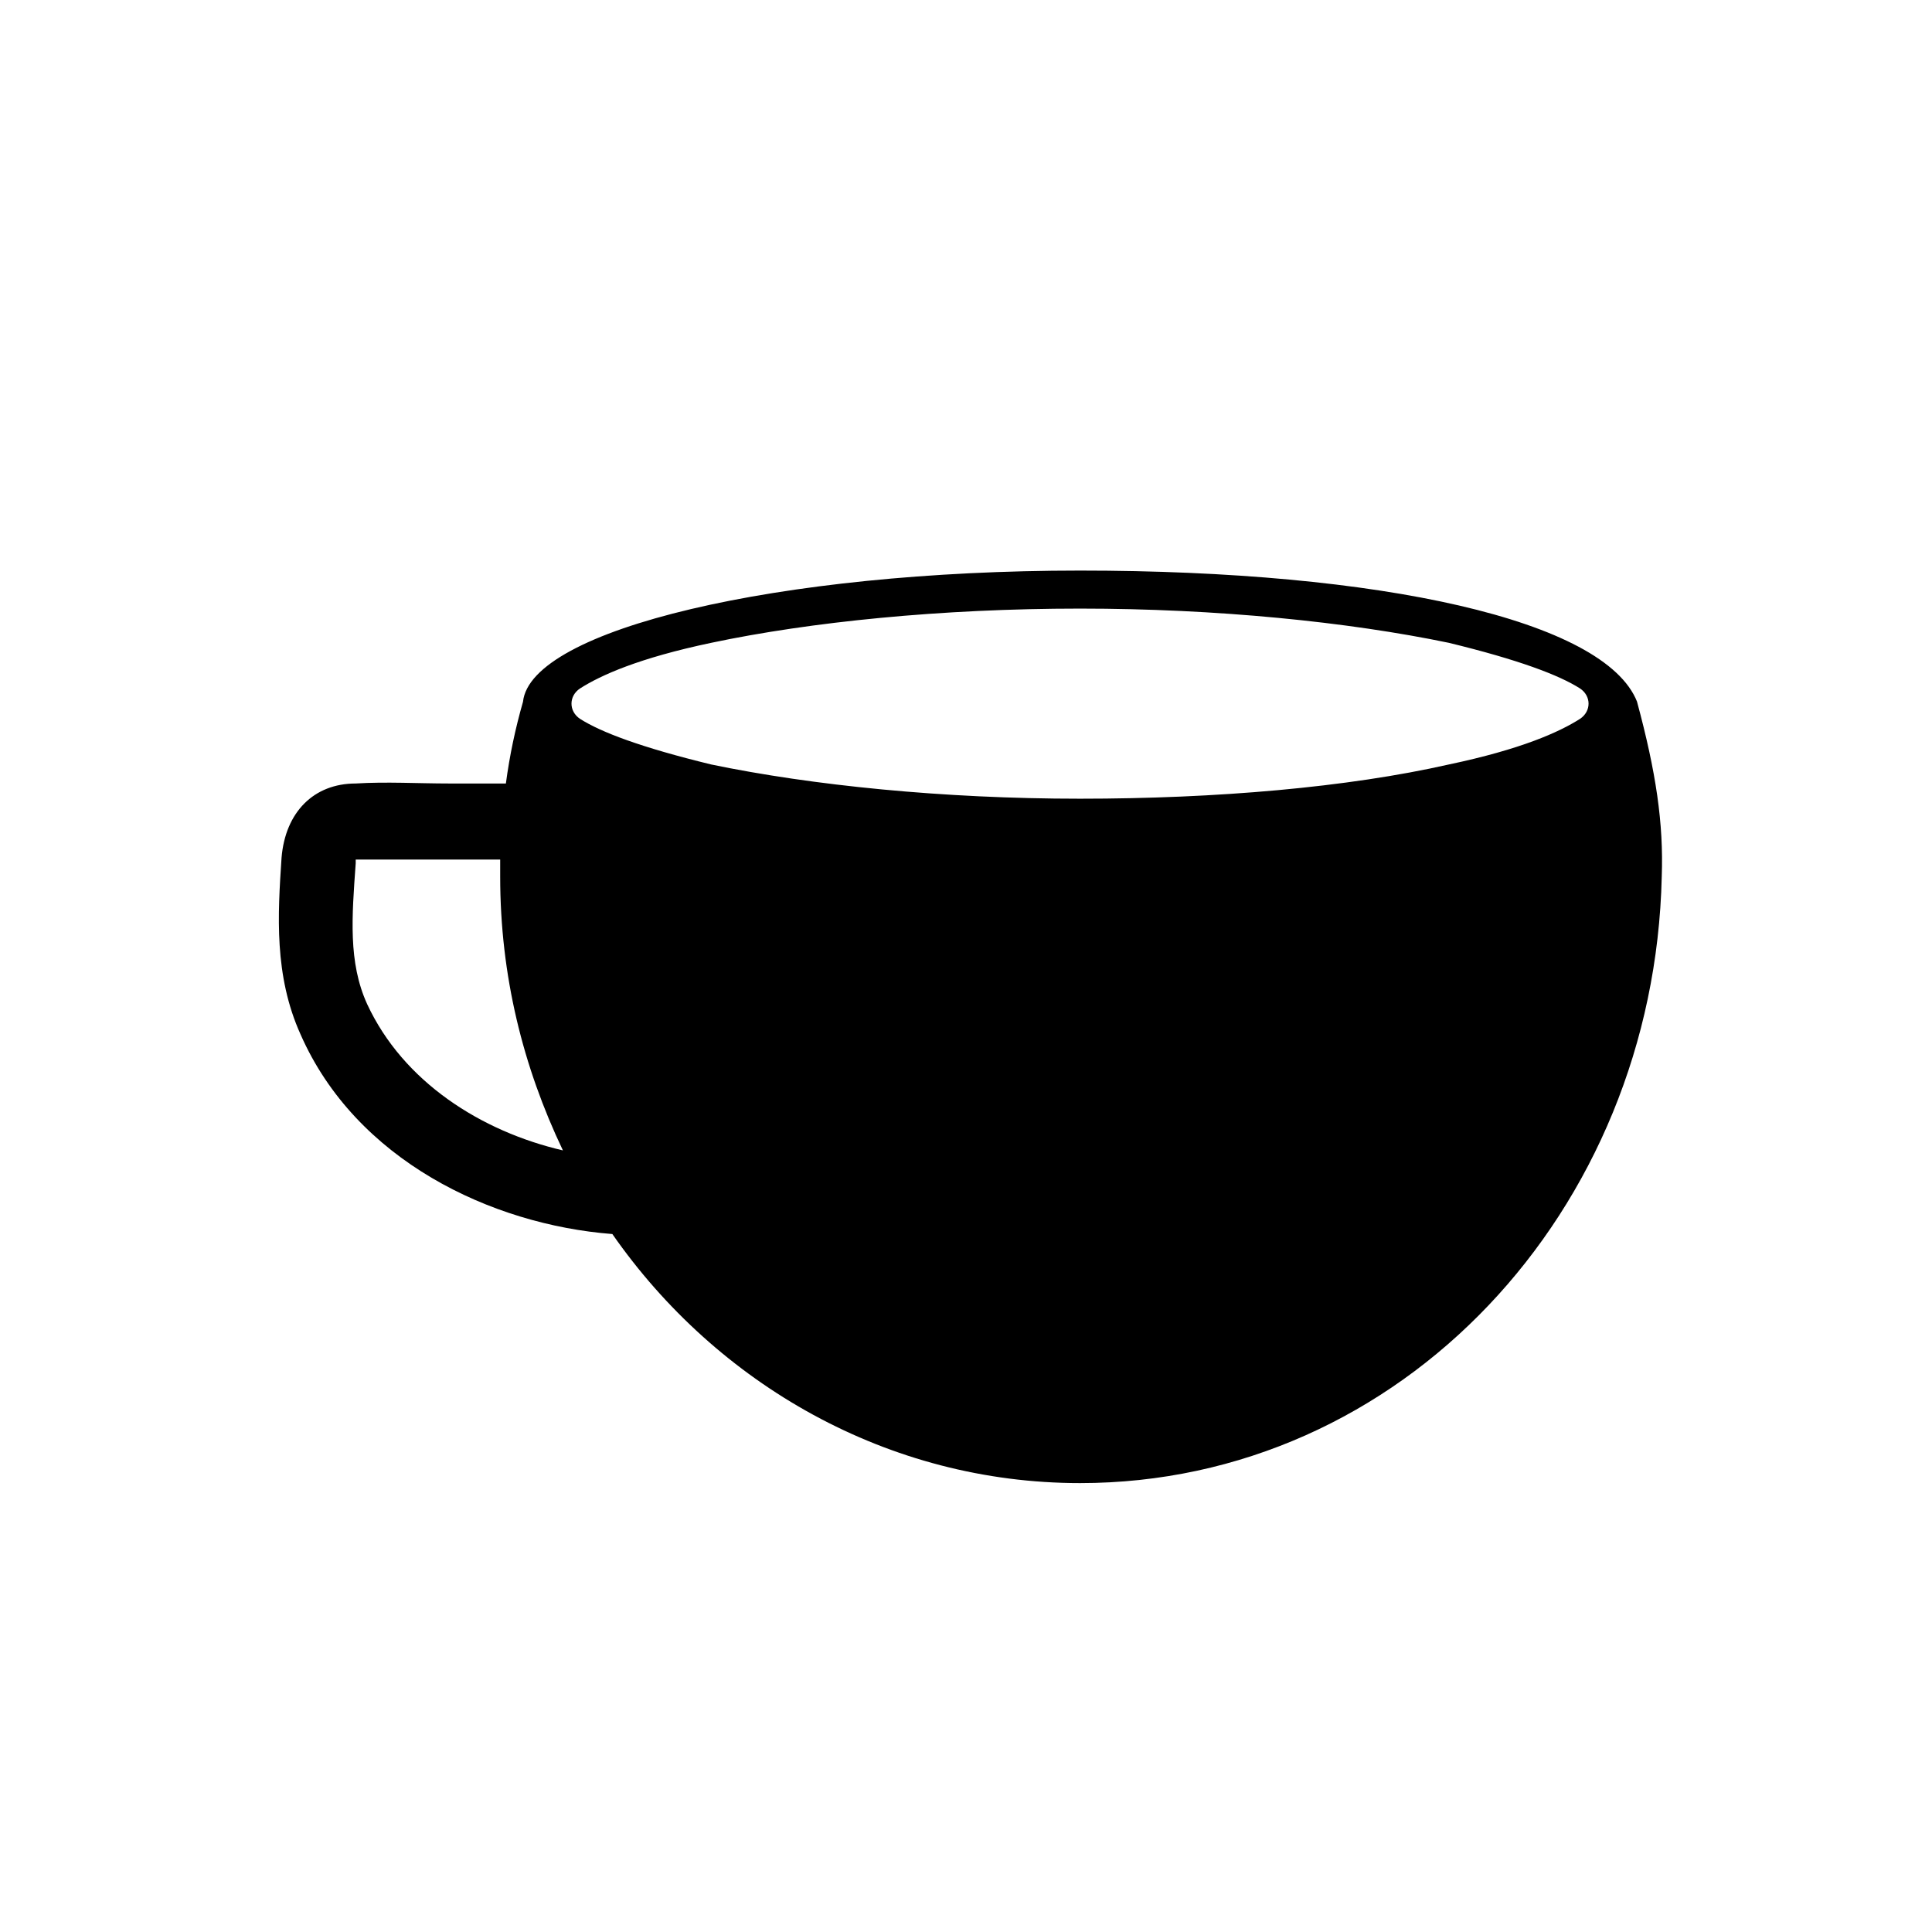
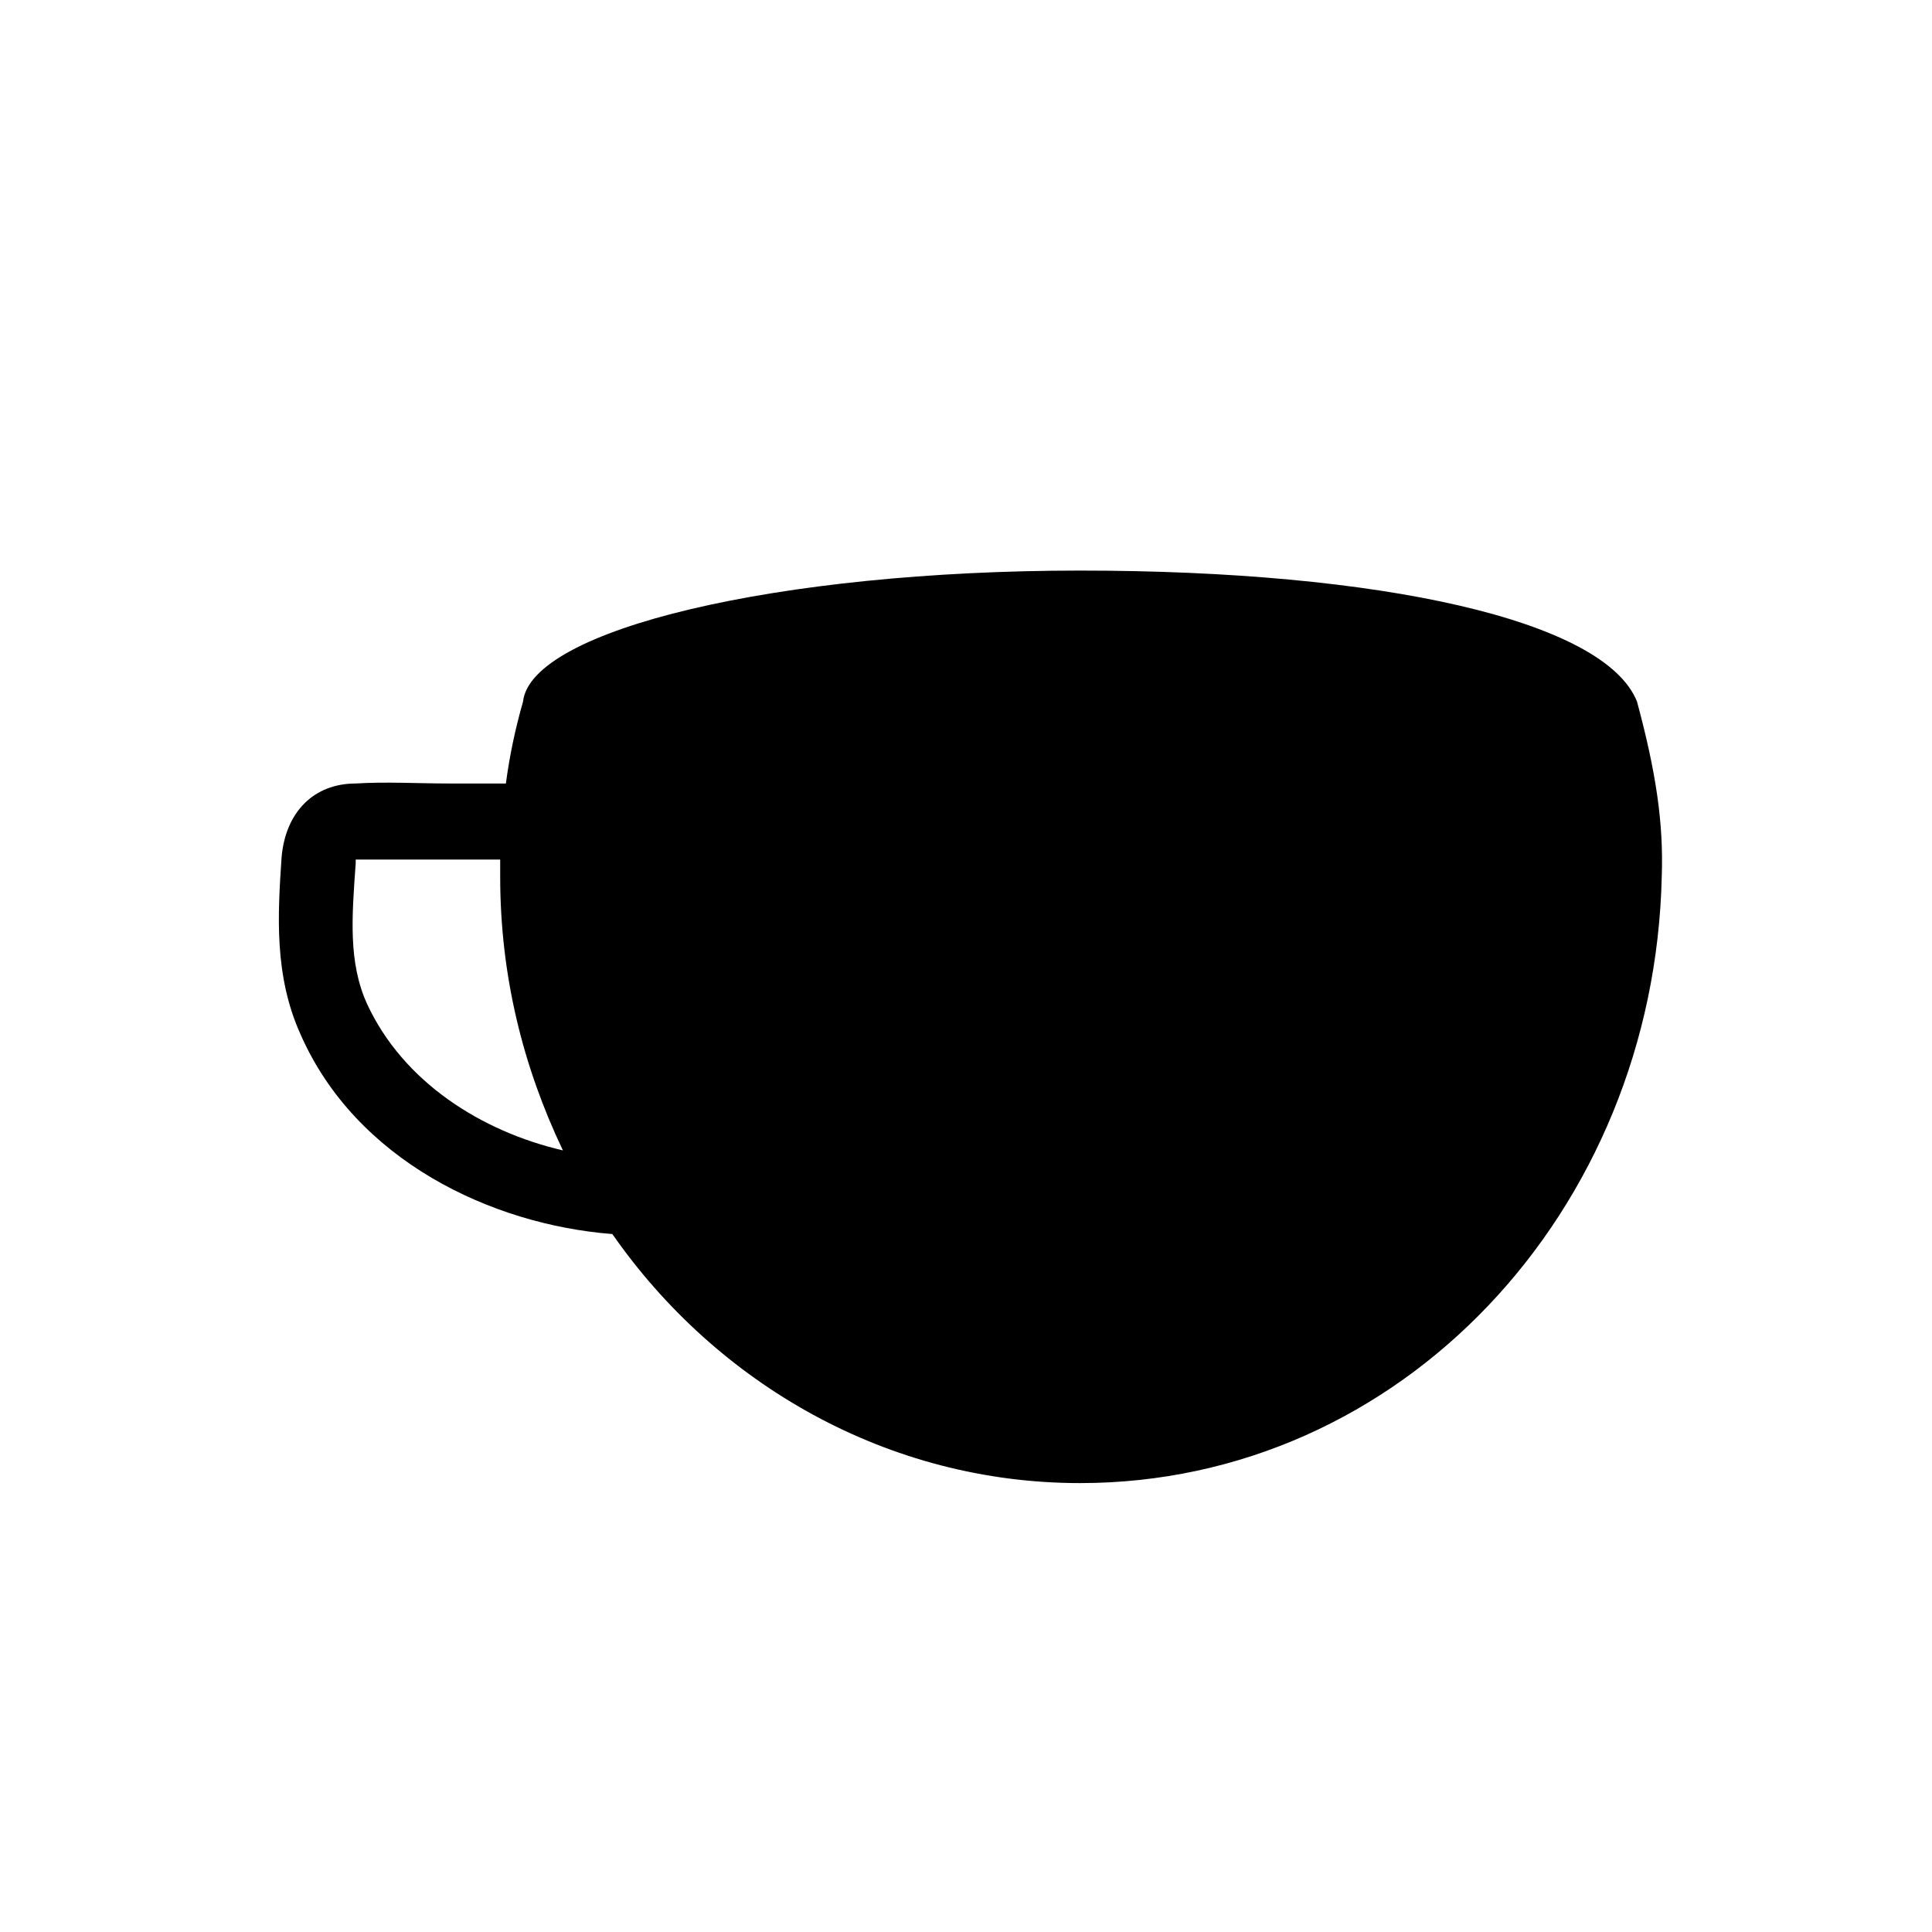
<svg xmlns="http://www.w3.org/2000/svg" fill="#000000" width="800px" height="800px" version="1.1" viewBox="144 144 512 512">
-   <path d="m577.84 329.97c-8.566-21.664-68.016-34.762-147.62-34.762-80.105 0-145.6 15.617-147.62 34.762-2.016 7.055-3.527 14.105-4.535 21.664h-15.113c-8.062 0-16.625-0.504-24.688 0-11.082 0-18.641 7.559-19.648 19.648-1.008 15.113-2.016 31.234 5.039 46.855 14.609 33.25 50.383 50.383 82.625 52.898 27.711 39.801 73.055 66 123.94 66 85.145 0 152.15-72.043 154.16-160.71 0.508-14.109-1.508-27.711-6.547-46.352zm-245.36-15.617c26.199-5.543 60.961-9.07 97.738-9.07 36.273 0 71.039 3.527 97.738 9.07 18.641 4.535 29.223 8.566 34.762 12.09 3.023 2.016 3.023 6.047 0 8.062-5.543 3.527-15.617 8.062-34.762 12.09-26.703 6.047-61.465 9.07-97.738 9.07-36.273 0-71.039-3.527-97.738-9.07-18.641-4.535-29.223-8.566-34.762-12.09-3.023-2.016-3.023-6.047 0-8.062 5.539-3.527 15.617-8.059 34.762-12.09zm-91.191 95.723c-5.039-11.082-4.031-23.176-3.023-37.281v-1.008h24.184 14.105v4.535c0 26.199 6.047 50.383 16.625 72.547-21.66-5.039-42.316-18.137-51.891-38.793z" />
+   <path d="m577.84 329.97c-8.566-21.664-68.016-34.762-147.62-34.762-80.105 0-145.6 15.617-147.62 34.762-2.016 7.055-3.527 14.105-4.535 21.664h-15.113c-8.062 0-16.625-0.504-24.688 0-11.082 0-18.641 7.559-19.648 19.648-1.008 15.113-2.016 31.234 5.039 46.855 14.609 33.25 50.383 50.383 82.625 52.898 27.711 39.801 73.055 66 123.94 66 85.145 0 152.15-72.043 154.16-160.71 0.508-14.109-1.508-27.711-6.547-46.352zm-245.36-15.617zm-91.191 95.723c-5.039-11.082-4.031-23.176-3.023-37.281v-1.008h24.184 14.105v4.535c0 26.199 6.047 50.383 16.625 72.547-21.66-5.039-42.316-18.137-51.891-38.793z" />
</svg>